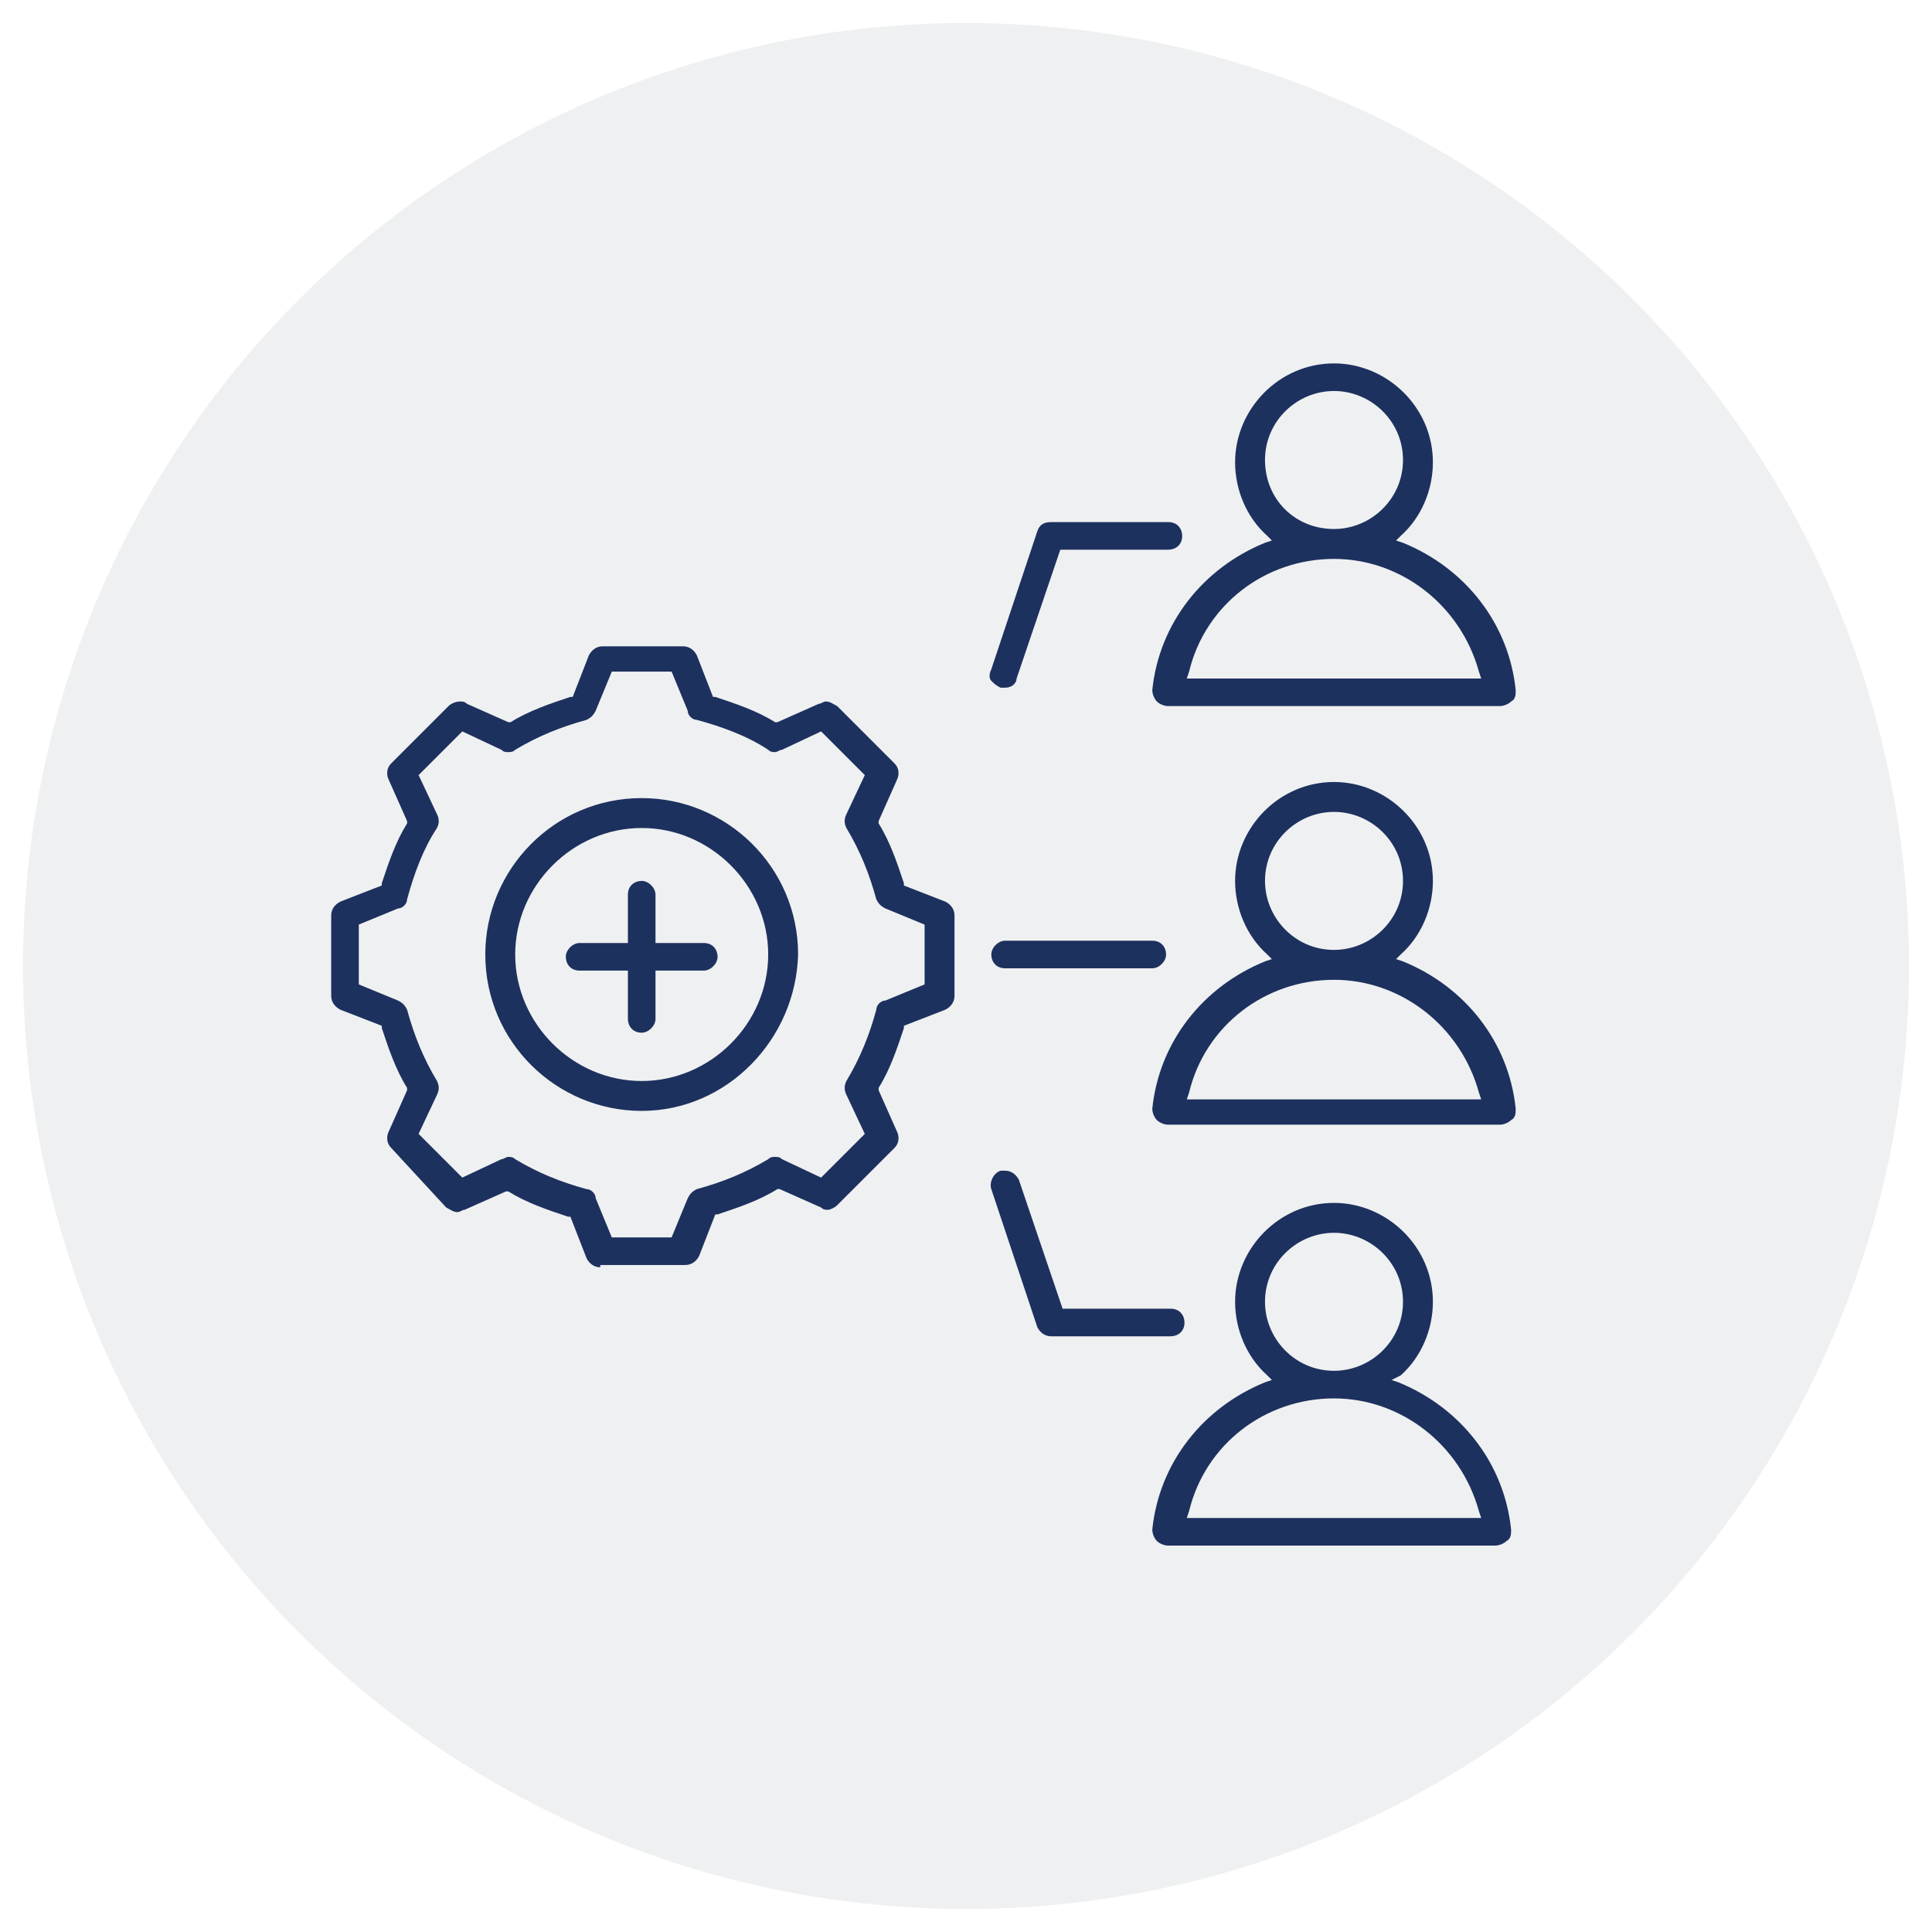
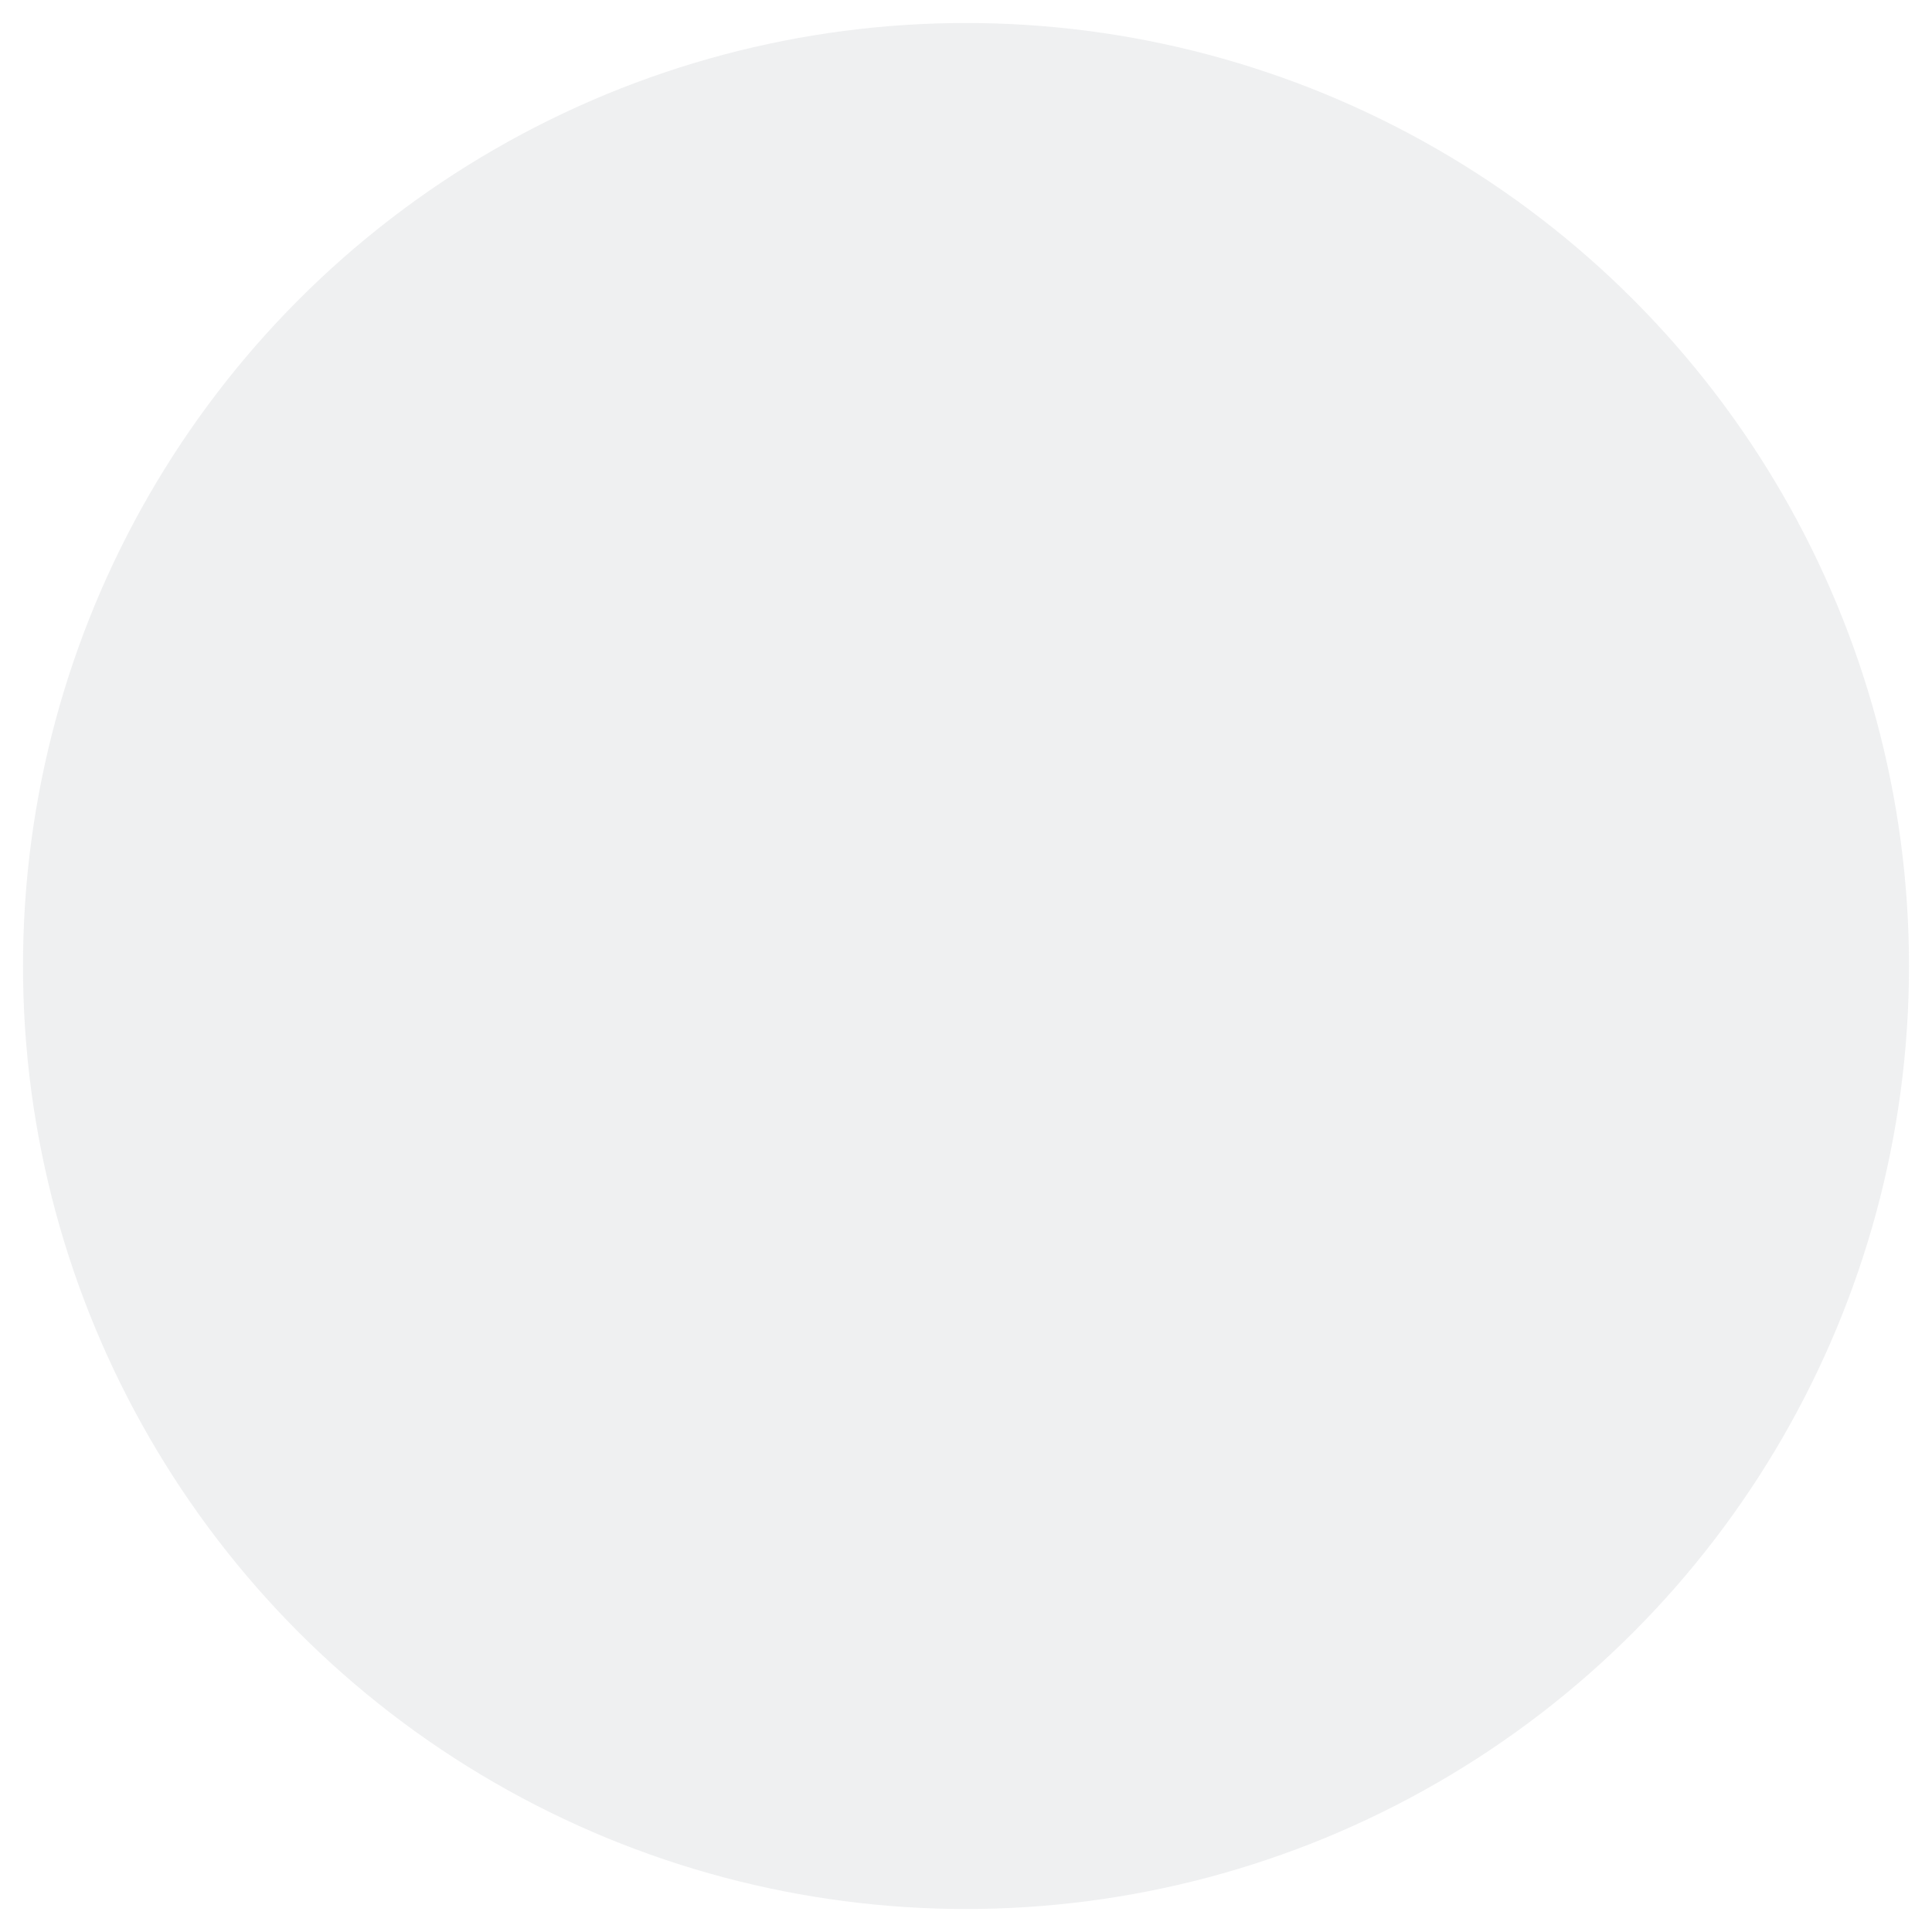
<svg xmlns="http://www.w3.org/2000/svg" version="1.0" id="Layer_1" x="0px" y="0px" width="84px" height="84px" viewBox="0 0 84 84" style="enable-background:new 0 0 84 84;" xml:space="preserve">
  <style type="text/css">
	.st0{fill:#D4EEFB;}
	.st1{fill:#D9E7F5;}
	.st2{fill:#FFEED6;}
	.st3{opacity:0.3;fill:#C9CBCF;enable-background:new    ;}
	.st4{fill:#DAFAF4;}
	.st5{fill:#1D315F;}
	.st6{fill-rule:evenodd;clip-rule:evenodd;fill:#1D315F;}
</style>
  <circle class="st3" cx="42" cy="42" r="41" />
-   <path class="st6" d="M50.8,67.2c-0.2,0-0.4-0.1-0.5-0.2c-0.1-0.1-0.2-0.3-0.2-0.5c0.3-2.9,2.2-5.3,4.9-6.4l0.3-0.1l-0.2-0.2  c-0.9-0.8-1.4-2-1.4-3.2c0-2.3,1.9-4.3,4.3-4.3c2.3,0,4.3,1.9,4.3,4.3c0,1.2-0.5,2.4-1.4,3.2L60.5,60l0.3,0.1  c2.7,1.1,4.6,3.5,4.9,6.4c0,0.2,0,0.4-0.2,0.5c-0.1,0.1-0.3,0.2-0.5,0.2H50.8z M58,60.8c-3,0-5.6,2-6.3,4.9l-0.1,0.3h12.8l-0.1-0.3  C63.5,62.8,60.9,60.8,58,60.8z M58,53.6c-1.6,0-3,1.3-3,3c0,1.6,1.3,3,3,3c1.6,0,3-1.3,3-3C61,54.9,59.6,53.6,58,53.6z M45.7,58.1  c-0.3,0-0.5-0.2-0.6-0.4l-2-6c-0.1-0.3,0.1-0.7,0.4-0.8c0.1,0,0.1,0,0.2,0c0.3,0,0.5,0.2,0.6,0.4l1.9,5.6h4.7c0.4,0,0.6,0.3,0.6,0.6  c0,0.4-0.3,0.6-0.6,0.6H45.7z M26.1,55.1c-0.3,0-0.5-0.2-0.6-0.4l-0.7-1.8l-0.1,0c-0.9-0.3-1.8-0.6-2.6-1.1l-0.1,0l-1.8,0.8  c-0.1,0-0.2,0.1-0.3,0.1c-0.2,0-0.3-0.1-0.5-0.2L17,49.9c-0.2-0.2-0.2-0.5-0.1-0.7l0.8-1.8l0-0.1c-0.5-0.8-0.8-1.7-1.1-2.6l0-0.1  l-1.8-0.7c-0.2-0.1-0.4-0.3-0.4-0.6v-3.5c0-0.3,0.2-0.5,0.4-0.6l1.8-0.7l0-0.1c0.3-0.9,0.6-1.8,1.1-2.6l0-0.1l-0.8-1.8  c-0.1-0.2-0.1-0.5,0.1-0.7l2.5-2.5c0.1-0.1,0.3-0.2,0.5-0.2c0.1,0,0.2,0,0.3,0.1l1.8,0.8l0.1,0c0.8-0.5,1.7-0.8,2.6-1.1l0.1,0  l0.7-1.8c0.1-0.2,0.3-0.4,0.6-0.4h3.5c0.3,0,0.5,0.2,0.6,0.4l0.7,1.8l0.1,0c0.9,0.3,1.8,0.6,2.6,1.1l0.1,0l1.8-0.8  c0.1,0,0.2-0.1,0.3-0.1c0.2,0,0.3,0.1,0.5,0.2l2.5,2.5c0.2,0.2,0.2,0.5,0.1,0.7l-0.8,1.8l0,0.1c0.5,0.8,0.8,1.7,1.1,2.6l0,0.1  l1.8,0.7c0.2,0.1,0.4,0.3,0.4,0.6v3.5c0,0.3-0.2,0.5-0.4,0.6l-1.8,0.7l0,0.1c-0.3,0.9-0.6,1.8-1.1,2.6l0,0.1l0.8,1.8  c0.1,0.2,0.1,0.5-0.1,0.7l-2.5,2.5c-0.1,0.1-0.3,0.2-0.4,0.2c-0.1,0-0.2,0-0.3-0.1l-1.8-0.8l-0.1,0c-0.8,0.5-1.7,0.8-2.6,1.1l-0.1,0  l-0.7,1.8c-0.1,0.2-0.3,0.4-0.6,0.4H26.1z M22.1,50.3c0.1,0,0.2,0,0.3,0.1c1,0.6,2,1,3.1,1.3c0.2,0,0.4,0.2,0.4,0.4l0.7,1.7h2.6  l0.7-1.7c0.1-0.2,0.2-0.3,0.4-0.4c1.1-0.3,2.1-0.7,3.1-1.3c0.1-0.1,0.2-0.1,0.3-0.1c0.1,0,0.2,0,0.3,0.1l1.7,0.8l1.9-1.9l-0.8-1.7  c-0.1-0.2-0.1-0.4,0-0.6c0.6-1,1-2,1.3-3.1c0-0.2,0.2-0.4,0.4-0.4l1.7-0.7v-2.6l-1.7-0.7c-0.2-0.1-0.3-0.2-0.4-0.4  c-0.3-1.1-0.7-2.1-1.3-3.1c-0.1-0.2-0.1-0.4,0-0.6l0.8-1.7l-1.9-1.9L34,32.6c-0.1,0-0.2,0.1-0.3,0.1c-0.1,0-0.2,0-0.3-0.1  c-0.9-0.6-2-1-3.1-1.3c-0.2,0-0.4-0.2-0.4-0.4l-0.7-1.7h-2.6l-0.7,1.7c-0.1,0.2-0.2,0.3-0.4,0.4c-1.1,0.3-2.1,0.7-3.1,1.3  c-0.1,0.1-0.2,0.1-0.3,0.1c-0.1,0-0.2,0-0.3-0.1l-1.7-0.8l-1.9,1.9l0.8,1.7c0.1,0.2,0.1,0.4,0,0.6c-0.6,0.9-1,2-1.3,3.1  c0,0.2-0.2,0.4-0.4,0.4l-1.7,0.7v2.6l1.7,0.7c0.2,0.1,0.3,0.2,0.4,0.4c0.3,1.1,0.7,2.1,1.3,3.1c0.1,0.2,0.1,0.4,0,0.6l-0.8,1.7  l1.9,1.9l1.7-0.8C21.9,50.4,22,50.3,22.1,50.3z M50.8,48.9c-0.2,0-0.4-0.1-0.5-0.2c-0.1-0.1-0.2-0.3-0.2-0.5  c0.3-2.9,2.2-5.3,4.9-6.4l0.3-0.1l-0.2-0.2c-0.9-0.8-1.4-2-1.4-3.2c0-2.3,1.9-4.3,4.3-4.3c2.3,0,4.3,1.9,4.3,4.3  c0,1.2-0.5,2.4-1.4,3.2l-0.2,0.2l0.3,0.1c2.7,1.1,4.6,3.5,4.9,6.4c0,0.2,0,0.4-0.2,0.5c-0.1,0.1-0.3,0.2-0.5,0.2H50.8z M58,42.6  c-3,0-5.6,2-6.3,4.9l-0.1,0.3h12.8l-0.1-0.3C63.5,44.6,60.9,42.6,58,42.6z M58,35.3c-1.6,0-3,1.3-3,3c0,1.6,1.3,3,3,3  c1.6,0,3-1.3,3-3C61,36.6,59.6,35.3,58,35.3z M27.9,48.3c-3.7,0-6.8-3-6.8-6.8c0-3.7,3-6.8,6.8-6.8c3.7,0,6.8,3,6.8,6.8  C34.6,45.2,31.6,48.3,27.9,48.3z M27.9,36c-3,0-5.5,2.5-5.5,5.5c0,3,2.5,5.5,5.5,5.5c3,0,5.5-2.5,5.5-5.5C33.4,38.5,30.9,36,27.9,36  z M27.9,44.9c-0.4,0-0.6-0.3-0.6-0.6v-2.1h-2.1c-0.4,0-0.6-0.3-0.6-0.6s0.3-0.6,0.6-0.6h2.1v-2.1c0-0.4,0.3-0.6,0.6-0.6  s0.6,0.3,0.6,0.6v2.1h2.1c0.4,0,0.6,0.3,0.6,0.6s-0.3,0.6-0.6,0.6h-2.1v2.1C28.5,44.6,28.2,44.9,27.9,44.9z M43.7,42.1  c-0.4,0-0.6-0.3-0.6-0.6s0.3-0.6,0.6-0.6h6.4c0.4,0,0.6,0.3,0.6,0.6s-0.3,0.6-0.6,0.6H43.7z M50.8,30.7c-0.2,0-0.4-0.1-0.5-0.2  c-0.1-0.1-0.2-0.3-0.2-0.5c0.3-2.9,2.2-5.3,4.9-6.4l0.3-0.1l-0.2-0.2c-0.9-0.8-1.4-2-1.4-3.2c0-2.3,1.9-4.3,4.3-4.3  c2.3,0,4.3,1.9,4.3,4.3c0,1.2-0.5,2.4-1.4,3.2l-0.2,0.2l0.3,0.1c2.7,1.1,4.6,3.5,4.9,6.4c0,0.2,0,0.4-0.2,0.5  c-0.1,0.1-0.3,0.2-0.5,0.2H50.8z M58,24.3c-3,0-5.6,2-6.3,4.9l-0.1,0.3h12.8l-0.1-0.3C63.5,26.3,60.9,24.3,58,24.3z M58,17  c-1.6,0-3,1.3-3,3s1.3,3,3,3c1.6,0,3-1.3,3-3S59.6,17,58,17z M43.7,29.9c-0.1,0-0.1,0-0.2,0c-0.2-0.1-0.3-0.2-0.4-0.3  s-0.1-0.3,0-0.5l2-6c0.1-0.3,0.3-0.4,0.6-0.4h5.1c0.4,0,0.6,0.3,0.6,0.6c0,0.4-0.3,0.6-0.6,0.6h-4.7l-1.9,5.6  C44.2,29.7,44,29.9,43.7,29.9z" />
</svg>